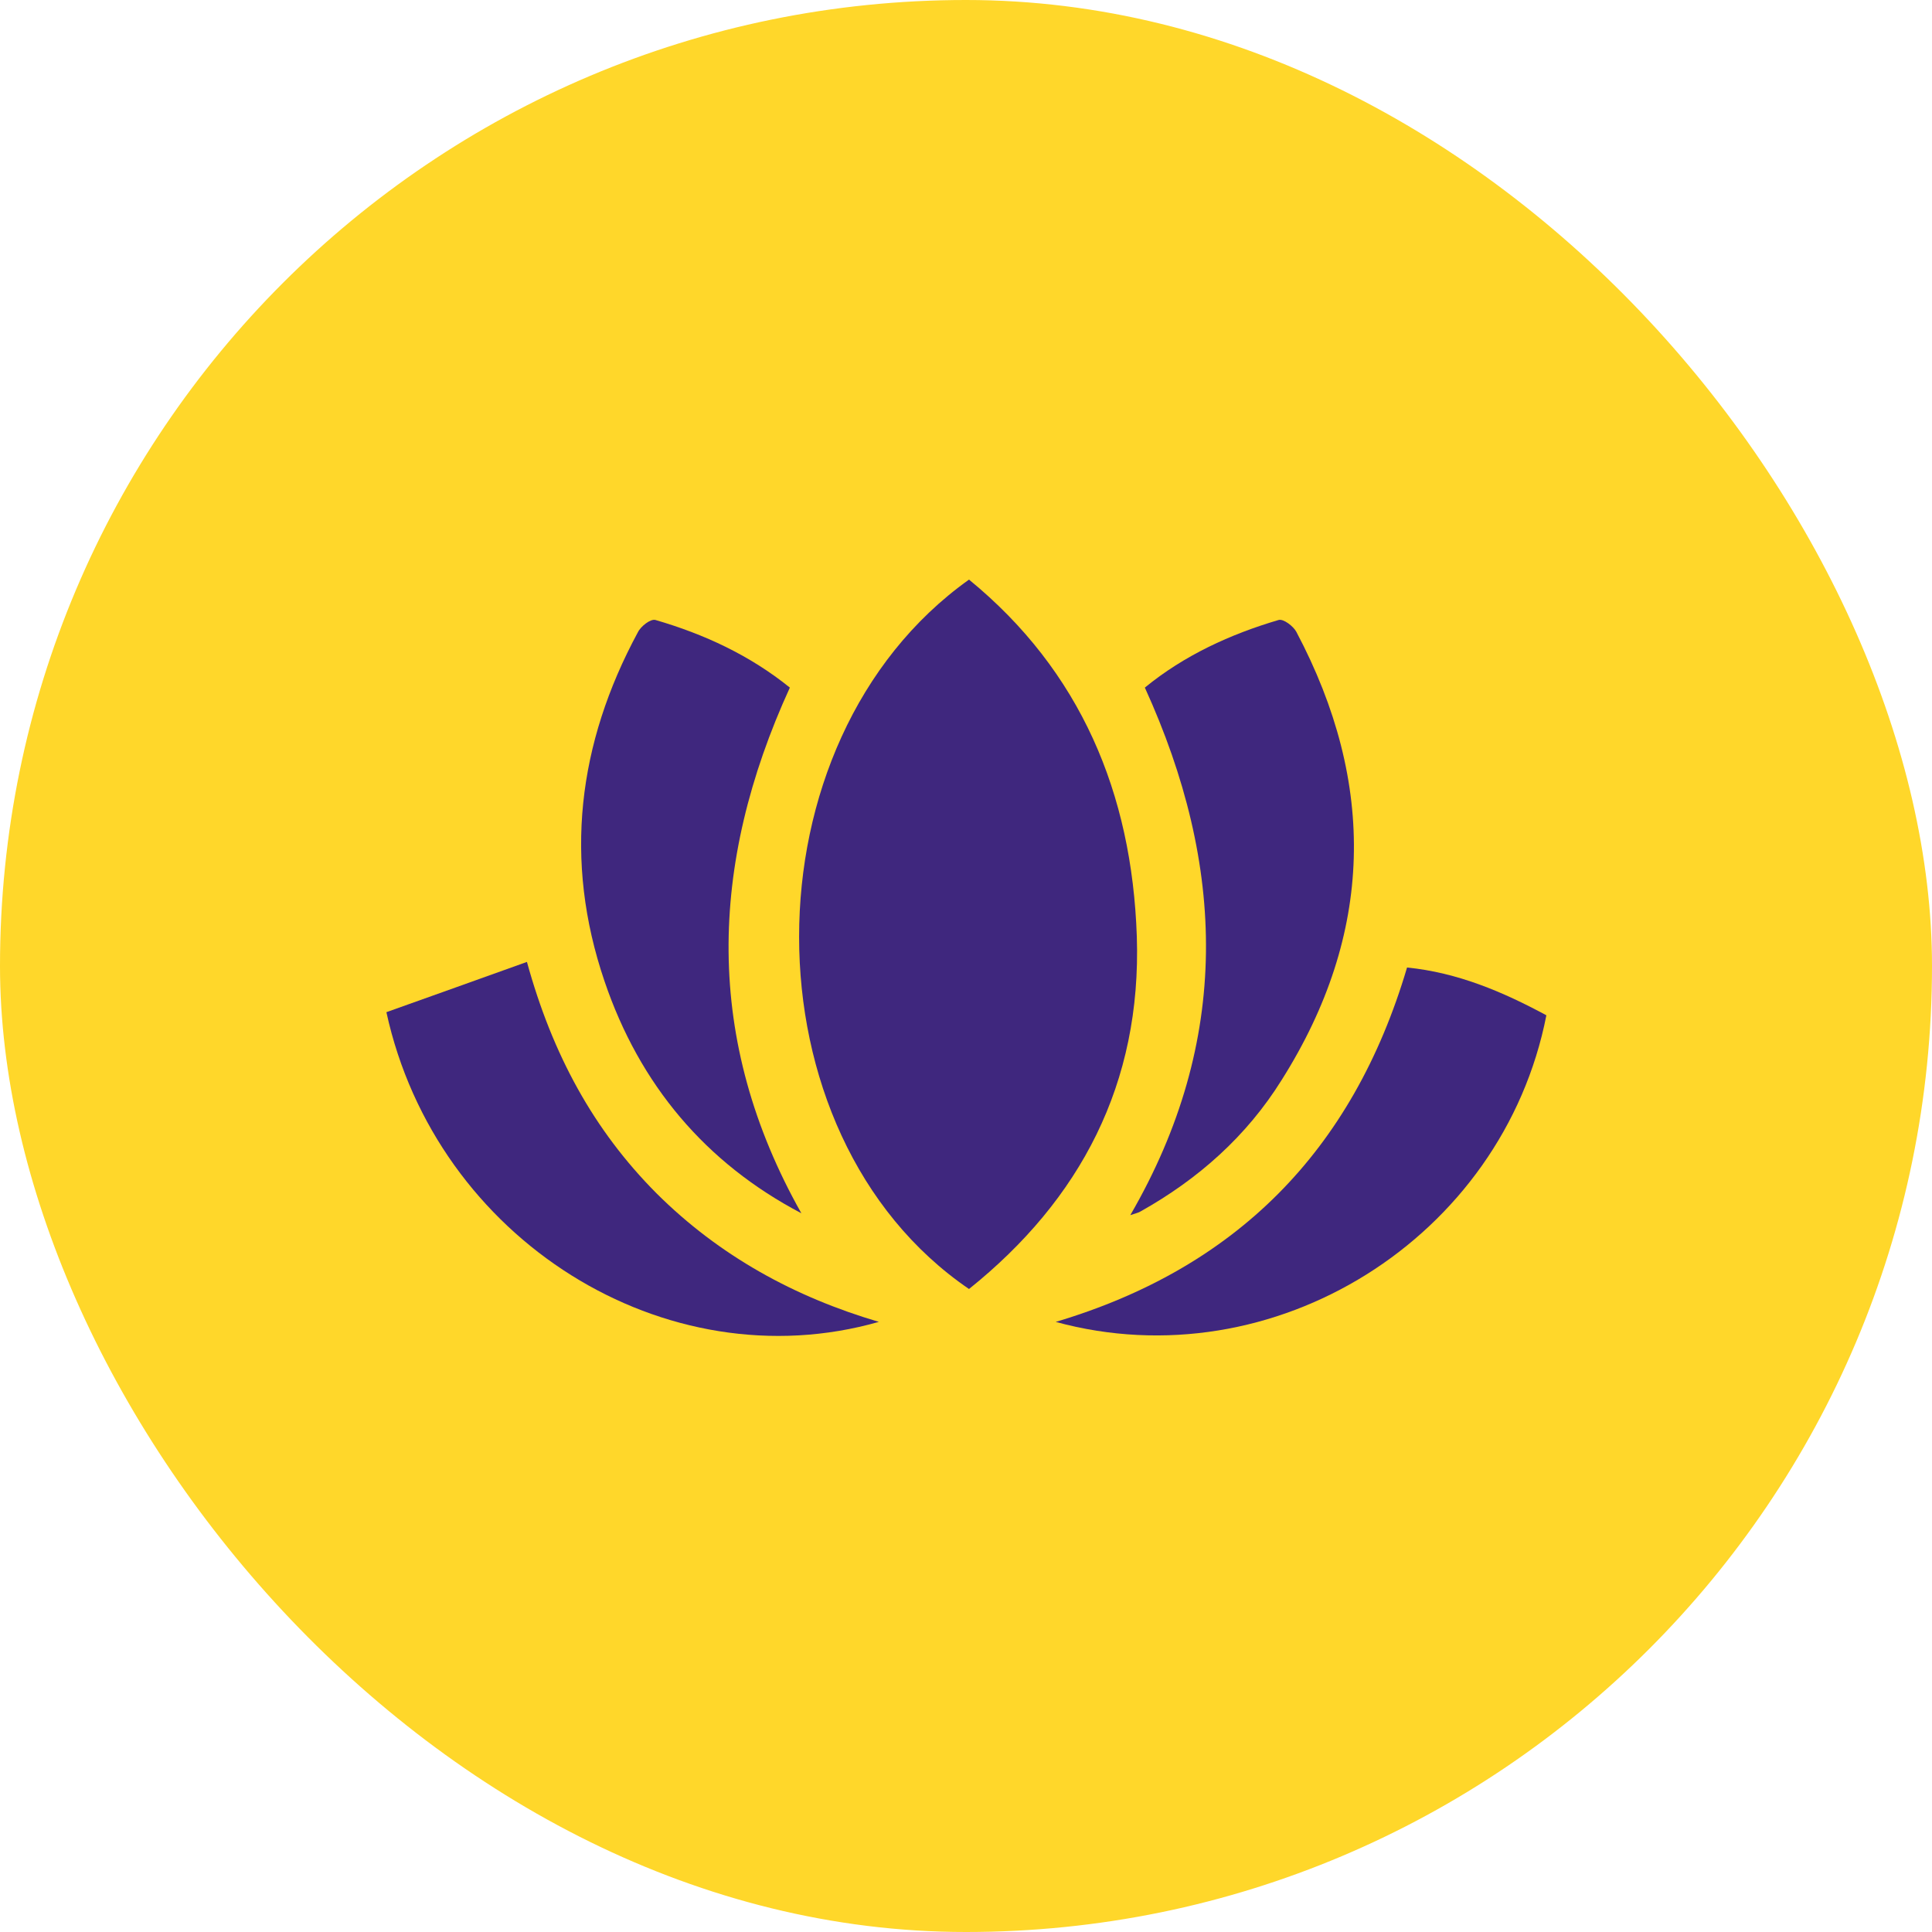
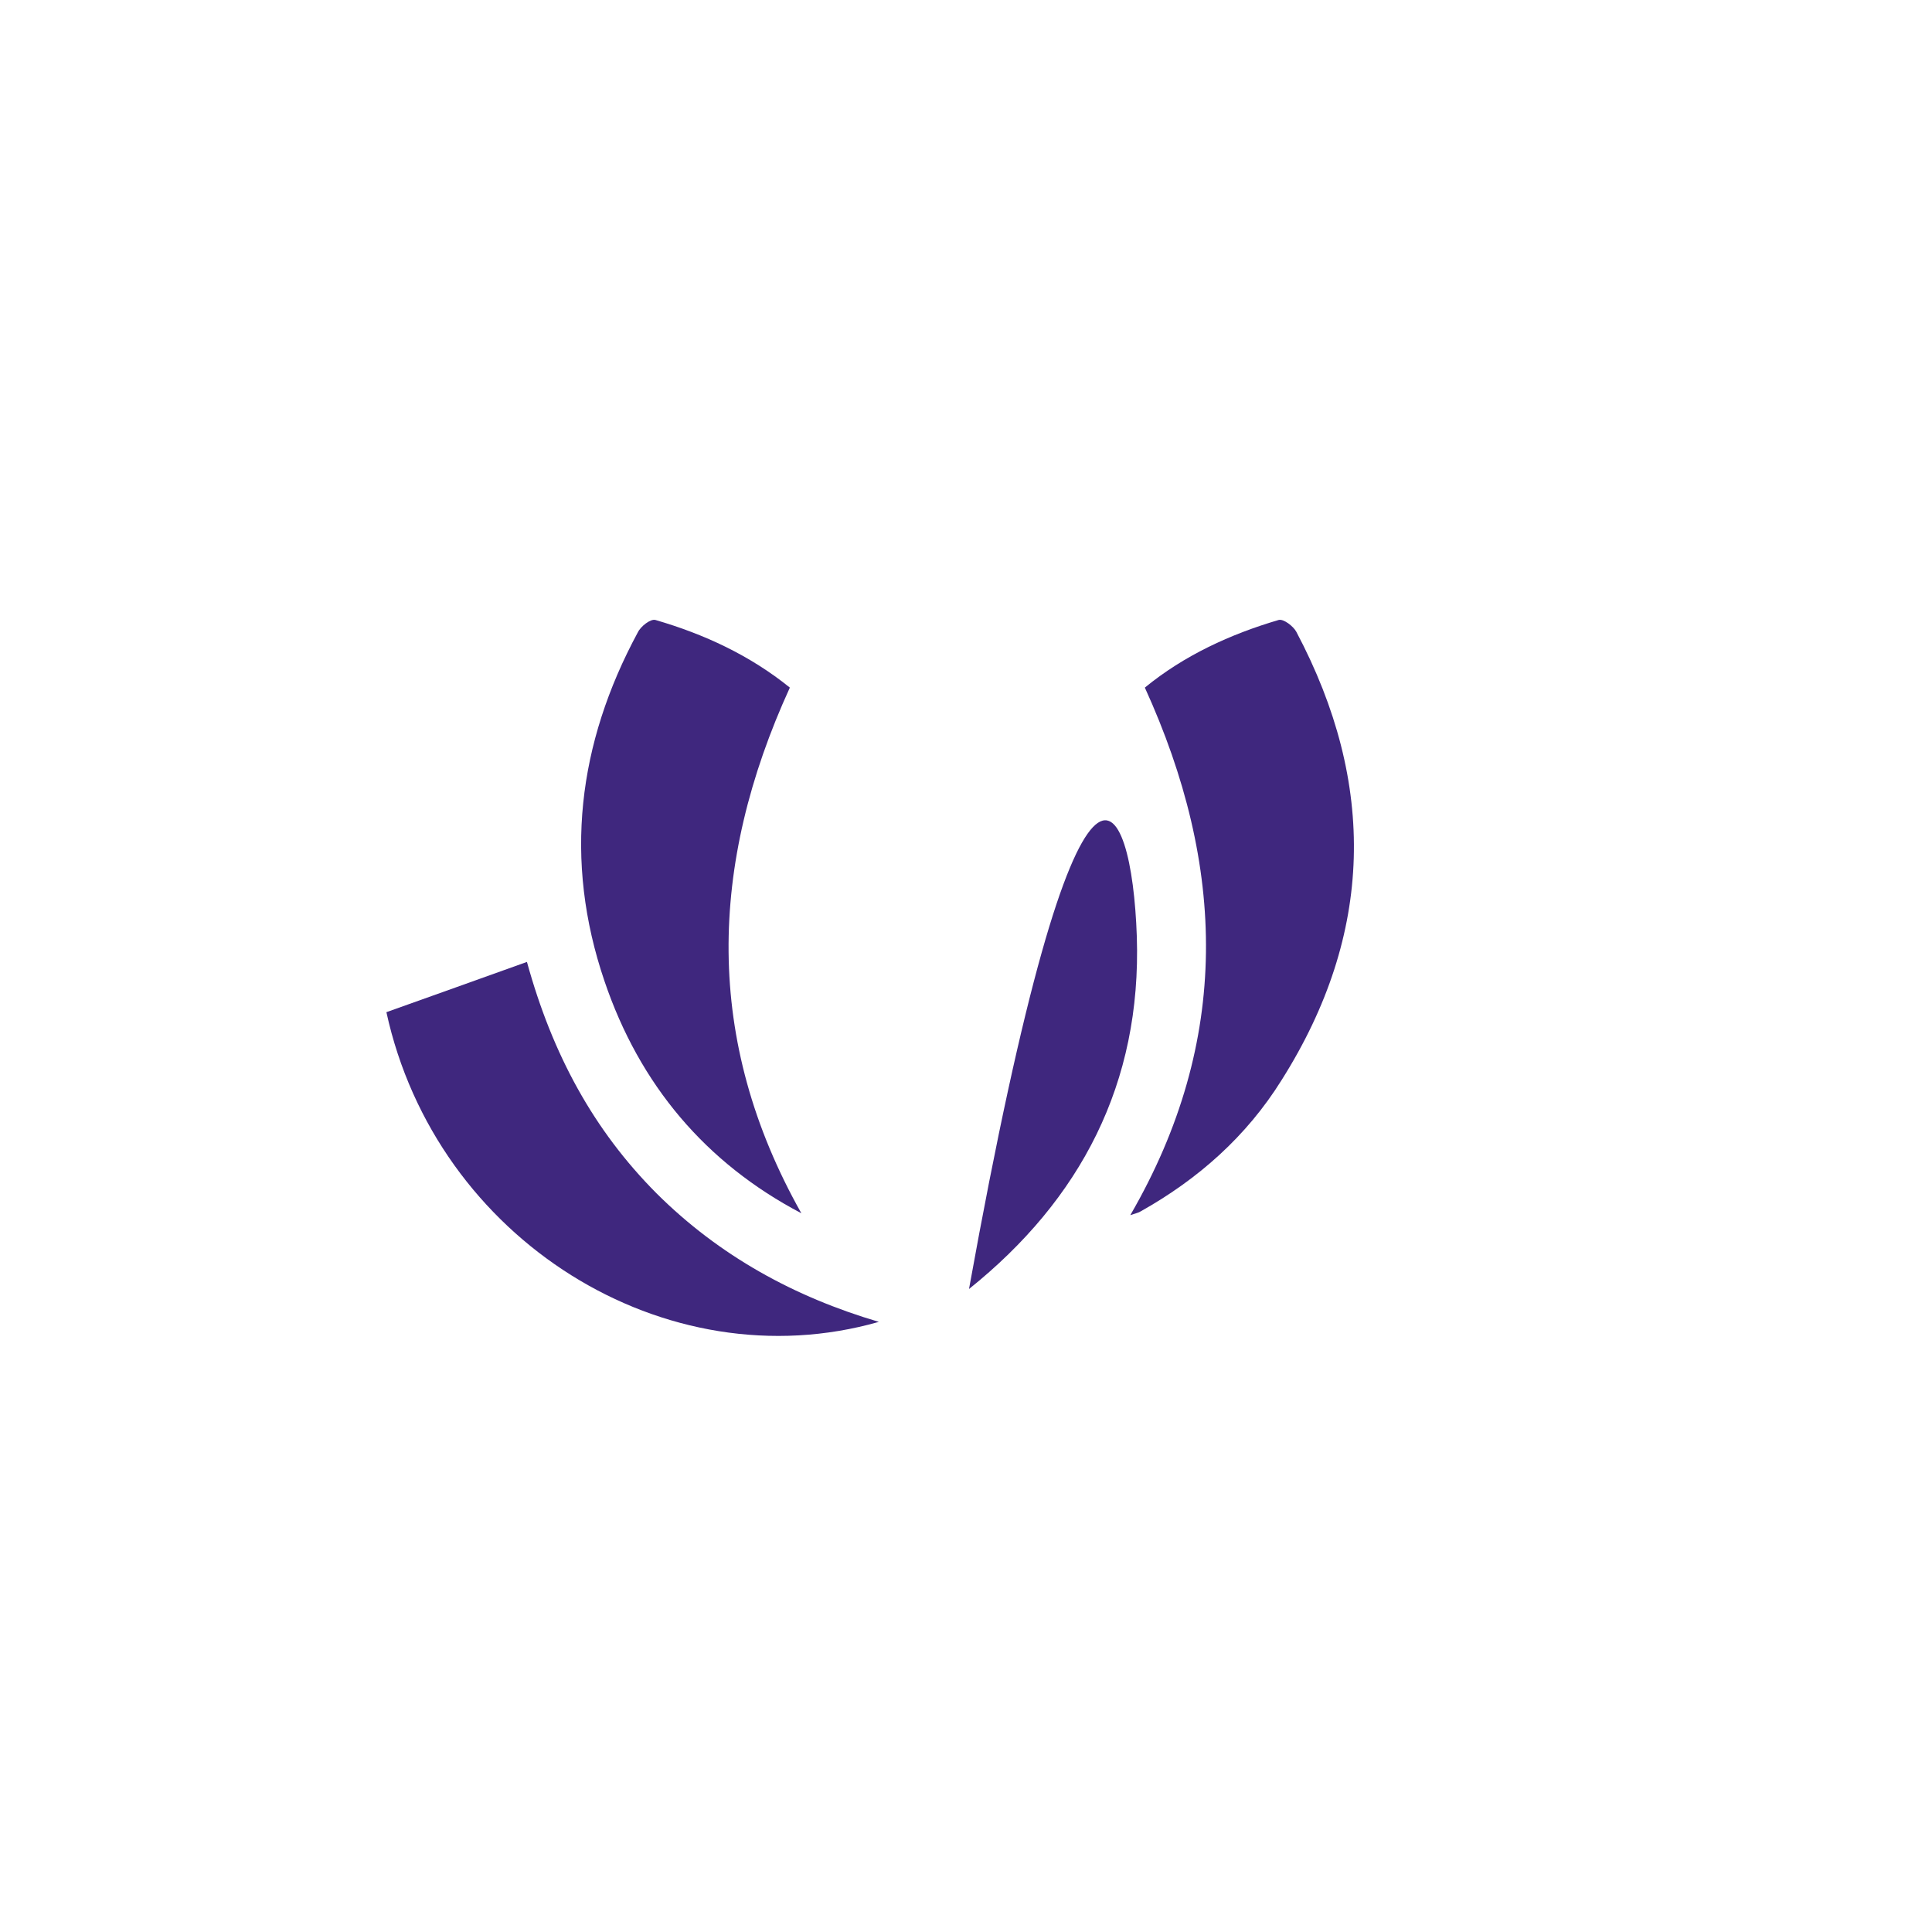
<svg xmlns="http://www.w3.org/2000/svg" width="70" height="70" viewBox="0 0 70 70" fill="none">
-   <rect width="70" height="70" rx="35" fill="#FFD72A" />
-   <path d="M35.109 46.703C26.901 41.103 26.901 26.847 35.109 21C39.148 24.306 41.013 28.735 41.189 33.93C41.364 39.259 39.148 43.464 35.109 46.703Z" fill="#3F277E" />
+   <path d="M35.109 46.703C39.148 24.306 41.013 28.735 41.189 33.93C41.364 39.259 39.148 43.464 35.109 46.703Z" fill="#3F277E" />
  <path d="M40.953 44.027C44.618 37.708 44.421 31.367 41.48 24.913C42.907 23.744 44.575 22.979 46.33 22.462C46.506 22.417 46.857 22.687 46.967 22.889C49.886 28.398 49.776 33.84 46.44 39.125C45.167 41.171 43.411 42.723 41.326 43.892C41.26 43.937 41.151 43.959 40.953 44.027Z" fill="#3F277E" />
  <path d="M29.035 43.959C25.567 42.138 23.175 39.305 21.902 35.549C20.41 31.164 20.936 26.937 23.109 22.912C23.219 22.687 23.57 22.417 23.745 22.462C25.523 22.979 27.169 23.744 28.618 24.913C25.677 31.344 25.501 37.686 29.035 43.959Z" fill="#3F277E" />
  <path d="M31.843 47.894C24.118 50.098 15.8 44.926 14 36.673C15.646 36.088 17.336 35.481 19.092 34.852C20.014 38.202 21.506 40.946 23.789 43.239C26.071 45.51 28.793 46.995 31.843 47.894Z" fill="#3F277E" />
-   <path d="M38.25 47.895C44.746 45.961 49.004 41.733 50.98 35.055C52.801 35.235 54.447 35.932 56.028 36.786C54.447 44.859 46.151 50.053 38.25 47.895Z" fill="#3F277E" />
</svg>